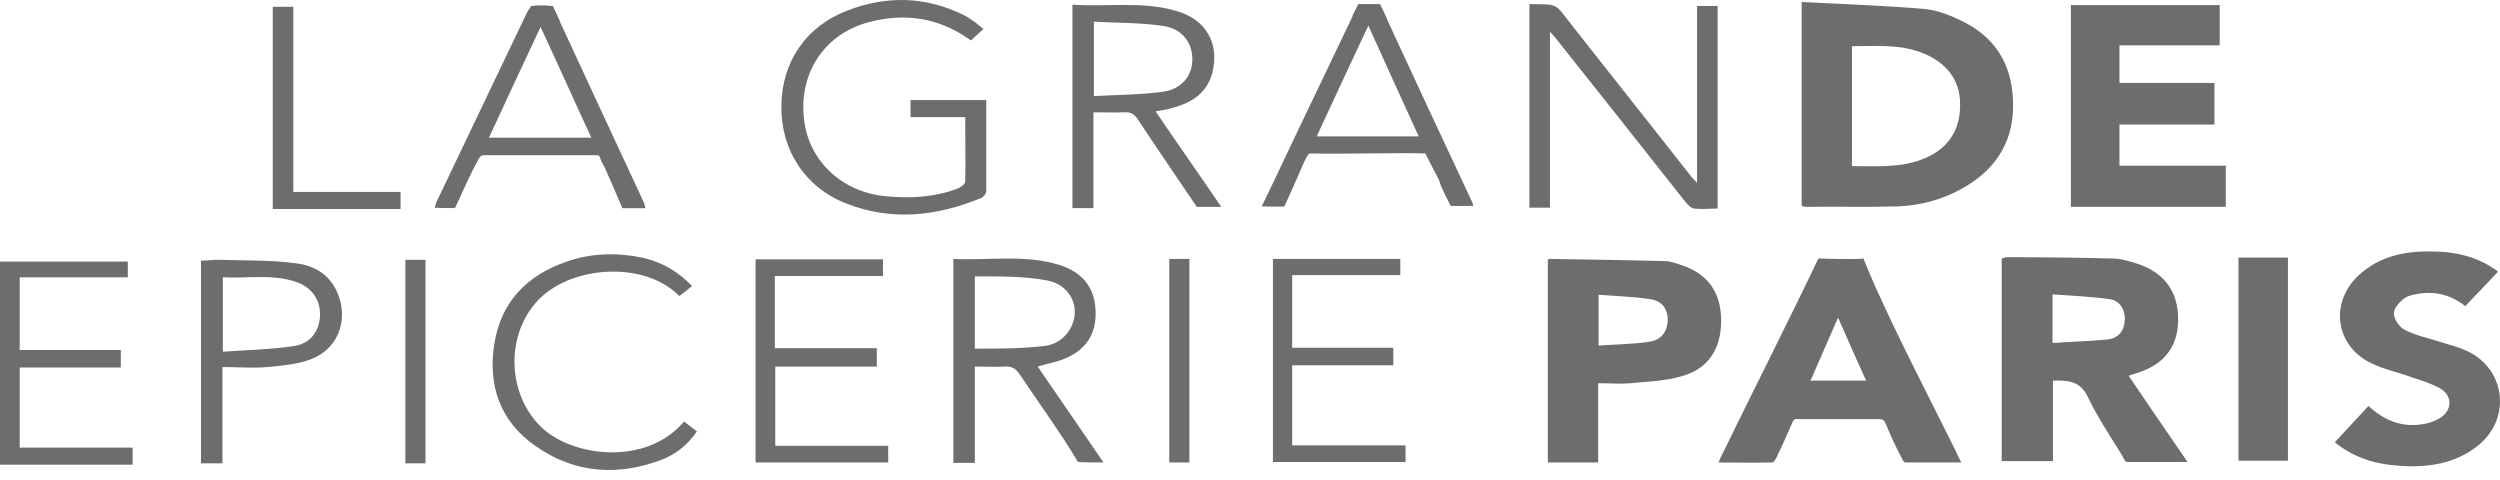
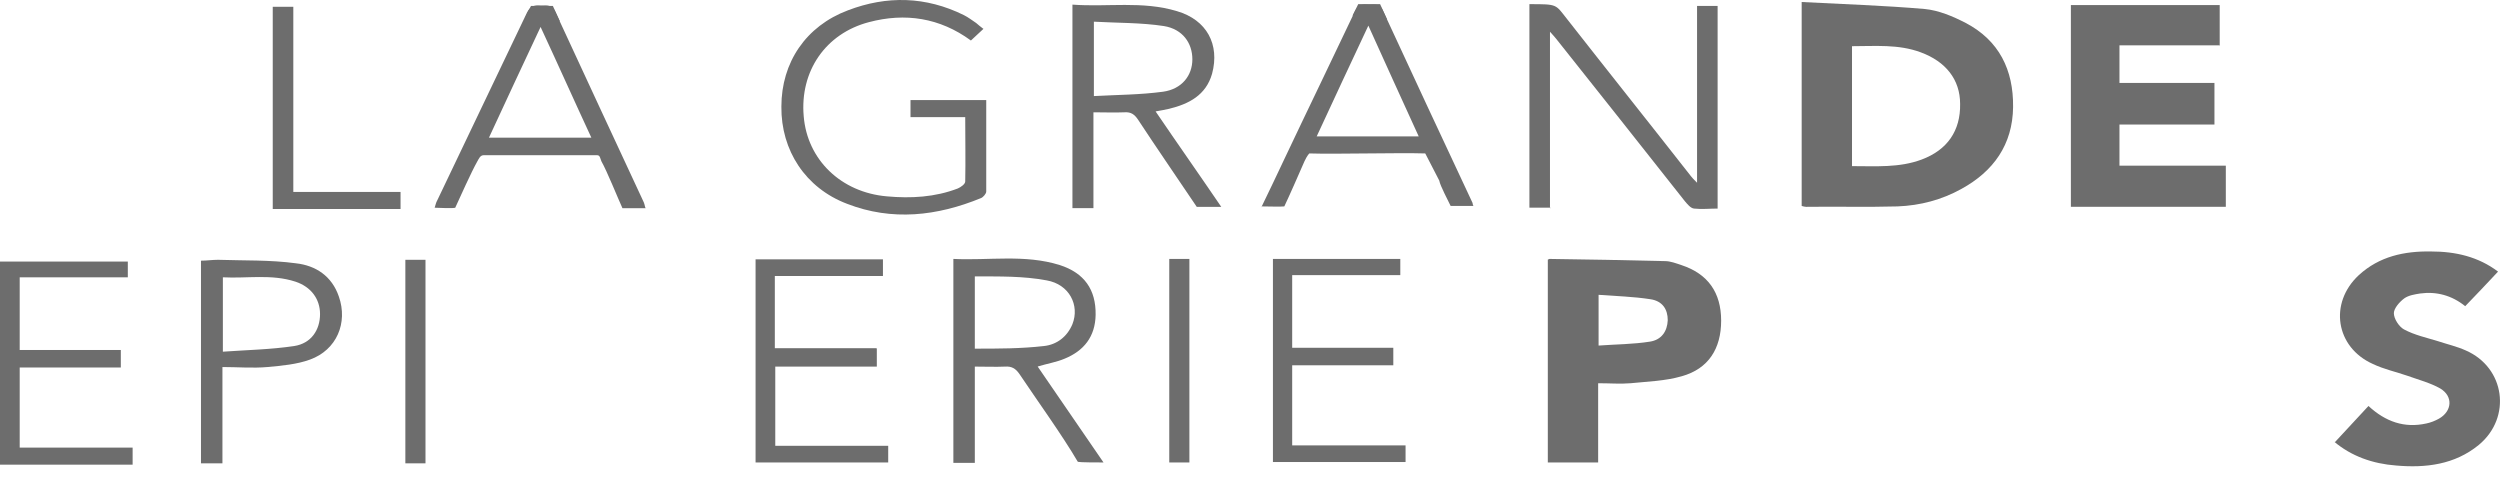
<svg xmlns="http://www.w3.org/2000/svg" width="224" height="43" viewBox="0 0 224 43" fill="none">
  <path d="M161.391 0.178C165.116 0.374 168.803 0.492 172.45 0.806C173.705 0.923 175 1.472 176.137 2.061C179.118 3.63 180.412 6.257 180.373 9.591C180.334 12.964 178.608 15.356 175.745 16.925C173.98 17.905 172.058 18.415 170.019 18.494C167.274 18.572 164.528 18.494 161.822 18.533C161.704 18.533 161.587 18.494 161.43 18.454V0.178H161.391ZM165.94 4.1V14.885C168.097 14.885 170.176 15.042 172.176 14.297C174.49 13.434 175.666 11.709 175.627 9.316C175.627 7.12 174.333 5.512 172.097 4.688C170.097 3.943 168.019 4.139 165.901 4.139L165.94 4.1Z" fill="#6D6D6D" />
-   <path d="M195.945 41.398H190.611C190.376 41.398 190.298 41.084 190.141 40.809C189.082 39.084 187.944 37.398 187.082 35.593C186.415 34.181 185.434 34.064 183.944 34.103V41.319H179.355V23.161C179.473 23.161 179.63 23.043 179.826 23.043C182.964 23.043 186.101 23.082 189.239 23.161C189.984 23.161 190.768 23.396 191.513 23.631C193.984 24.455 195.2 26.181 195.161 28.73C195.122 31.162 193.827 32.73 191.317 33.475C191.16 33.515 190.964 33.593 190.729 33.672C192.455 36.221 194.141 38.692 195.984 41.359L195.945 41.398ZM183.905 30.73C185.631 30.613 187.239 30.573 188.847 30.416C189.788 30.299 190.337 29.671 190.376 28.691C190.455 27.828 189.945 26.926 189.043 26.808C187.356 26.573 185.631 26.494 183.905 26.377V30.73Z" fill="#6D6D6D" />
-   <path d="M175.712 41.438H170.77C170.535 41.438 170.456 41.163 170.339 40.928C169.868 40.065 169.358 38.928 168.966 37.986C168.77 37.516 168.613 37.555 168.103 37.555H161.397C160.887 37.555 160.769 37.437 160.573 37.908C160.181 38.81 159.632 40.065 159.201 40.928C159.083 41.163 158.965 41.438 158.73 41.438C157.279 41.477 155.553 41.438 153.984 41.438C154.102 41.124 154.22 40.889 154.337 40.653C157.043 35.084 160.259 28.77 162.926 23.162C162.926 23.162 166.338 23.279 166.966 23.162C166.966 23.162 167.123 23.632 168.025 25.672C170.26 30.652 172.81 35.516 175.241 40.418C175.359 40.693 175.477 40.967 175.712 41.399V41.438ZM162.181 34.104H167.201C166.338 32.221 165.554 30.417 164.691 28.456C163.828 30.417 163.044 32.221 162.22 34.104H162.181Z" fill="#6D6D6D" />
  <path d="M198.925 4.059H189.904V7.432H198.415V11.158H189.904V14.845H199.434V18.531H185.551V0.451H198.885V4.099L198.925 4.059Z" fill="#6D6D6D" />
  <path d="M138.645 23.278C138.723 23.278 138.762 23.2 138.841 23.2C142.292 23.239 145.743 23.317 149.195 23.396C149.665 23.396 150.175 23.592 150.646 23.749C153.038 24.533 154.215 26.22 154.215 28.73C154.215 31.24 153.077 33.044 150.685 33.711C149.195 34.142 147.626 34.181 146.096 34.338C145.194 34.416 144.253 34.338 143.194 34.338V41.437H138.684V23.278H138.645ZM143.194 30.965C144.802 30.848 146.332 30.848 147.822 30.612C148.881 30.455 149.391 29.671 149.43 28.69C149.43 27.71 148.959 26.965 147.861 26.808C146.332 26.573 144.802 26.533 143.233 26.416V30.965H143.194Z" fill="#6D6D6D" />
  <path d="M209.196 39.631C210.215 38.533 211.196 37.474 212.215 36.376C213.745 37.788 215.431 38.376 217.392 37.945C217.785 37.866 218.177 37.709 218.53 37.513C219.706 36.847 219.824 35.513 218.647 34.807C217.745 34.297 216.686 34.023 215.706 33.67C214.686 33.317 213.588 33.081 212.608 32.611C209.274 31.12 208.647 27.159 211.353 24.649C213.196 22.963 215.431 22.492 217.824 22.532C220.02 22.532 222.06 23.002 223.824 24.336C222.844 25.395 221.863 26.414 220.883 27.434C219.667 26.453 218.294 26.101 216.843 26.297C216.373 26.375 215.824 26.453 215.431 26.728C215 27.042 214.49 27.63 214.49 28.061C214.49 28.571 214.961 29.277 215.392 29.512C216.334 30.022 217.432 30.258 218.451 30.572C219.275 30.846 220.138 31.042 220.922 31.395C224.452 32.925 225.079 37.396 222.099 39.866C219.942 41.631 217.353 41.945 214.686 41.71C212.608 41.553 210.686 40.886 209.117 39.553L209.196 39.631Z" fill="#6D6D6D" />
  <path d="M138.918 18.609H137.035V0.372C139.584 0.372 139.349 0.372 140.408 1.706C144.095 6.412 147.82 11.079 151.507 15.785C151.625 15.942 151.782 16.099 152.056 16.374V0.529H153.899V18.688C153.193 18.688 152.488 18.766 151.782 18.688C151.468 18.648 151.193 18.295 150.958 18.021C147.115 13.158 143.271 8.294 139.428 3.471C139.31 3.314 139.153 3.157 138.878 2.843V18.688L138.918 18.609Z" fill="#6D6D6D" />
  <path d="M88.132 2.572C87.739 2.925 87.386 3.278 86.994 3.631C84.21 1.592 81.111 1.121 77.856 1.984C73.973 3.003 71.659 6.376 72.012 10.416C72.326 14.299 75.346 17.24 79.464 17.593C81.621 17.789 83.778 17.672 85.818 16.887C86.092 16.769 86.484 16.495 86.484 16.26C86.523 14.377 86.484 12.495 86.484 10.494H81.582V8.965H88.367V17.162C88.367 17.358 88.092 17.672 87.896 17.75C83.974 19.358 79.935 19.828 75.895 18.26C72.169 16.848 69.973 13.475 70.012 9.553C70.012 5.592 72.209 2.337 75.974 0.925C79.464 -0.409 82.955 -0.33 86.367 1.356C86.759 1.552 87.112 1.827 87.465 2.062C87.661 2.219 87.818 2.376 88.092 2.572H88.132Z" fill="#6D6D6D" />
  <path d="M103.542 9.983C105.542 12.925 107.503 15.709 109.424 18.533H107.228C105.699 16.258 103.463 13.003 101.973 10.728C101.659 10.258 101.345 10.022 100.757 10.062C99.855 10.101 98.953 10.062 97.972 10.062V18.651H96.09V0.414C99.227 0.649 102.365 0.061 105.463 1.002C108.13 1.786 109.307 3.983 108.601 6.61C108.052 8.532 106.522 9.316 104.757 9.748C104.404 9.826 104.012 9.905 103.542 9.983ZM97.972 8.61C100.129 8.493 102.169 8.493 104.208 8.218C105.895 7.983 106.836 6.767 106.836 5.316C106.836 3.865 105.973 2.61 104.287 2.335C102.247 2.022 100.129 2.061 98.012 1.943V8.61H97.972Z" fill="#6D6D6D" />
  <path d="M92.952 32.808C94.952 35.71 96.874 38.534 98.874 41.436C96.756 41.436 96.599 41.397 96.56 41.358C95.188 39.004 92.834 35.749 91.344 33.514C90.991 33.004 90.638 32.808 90.05 32.847C89.187 32.886 88.324 32.847 87.344 32.847V41.475H85.422V23.199C88.599 23.356 91.815 22.768 94.952 23.748C97.148 24.454 98.207 25.944 98.168 28.219C98.129 30.18 97.109 31.435 95.384 32.141C94.638 32.455 93.854 32.572 92.952 32.847V32.808ZM87.344 31.239C89.462 31.239 91.501 31.239 93.54 31.004C94.678 30.886 95.619 30.18 96.09 29.043C96.756 27.356 95.815 25.474 93.776 25.121C91.697 24.729 89.54 24.768 87.344 24.768V31.278V31.239Z" fill="#6D6D6D" />
  <path d="M112.996 18.611C113.741 17.082 114.408 15.67 115.075 14.258C117.153 9.865 119.271 5.512 121.35 1.12C121.585 0.61 121.899 0.335 122.487 0.414C122.997 0.492 123.546 0.178 123.899 0.923C126.566 6.689 129.233 12.415 131.939 18.18C131.939 18.258 131.978 18.376 132.017 18.454H129.978C129.782 18.023 129.037 16.65 128.958 16.18L127.703 13.748C125.272 13.67 119.703 13.827 117.31 13.748C117.31 13.748 117.114 13.944 116.879 14.454C116.487 15.356 115.506 17.592 115.075 18.494C115.075 18.494 114.957 18.533 113.035 18.494L112.996 18.611ZM127.115 12.219C125.585 8.885 124.134 5.669 122.605 2.296C120.997 5.708 119.506 8.924 117.977 12.219H127.154H127.115Z" fill="#6D6D6D" />
  <path d="M57.849 18.652H55.77C55.339 17.71 54.398 15.357 53.888 14.455C53.77 14.181 53.77 13.906 53.496 13.906H43.338C43.024 13.906 42.907 14.22 42.75 14.494C42.24 15.396 41.22 17.671 40.789 18.612C40.789 18.612 40.71 18.691 38.945 18.612C39.024 18.377 39.063 18.142 39.181 17.946C41.847 12.337 44.554 6.729 47.221 1.121C47.534 0.493 47.926 0.454 48.476 0.493C48.985 0.493 49.456 0.375 49.77 1.081C52.398 6.768 55.025 12.416 57.653 18.063C57.731 18.22 57.771 18.416 57.81 18.573L57.849 18.652ZM48.436 2.415C46.828 5.827 45.338 9.043 43.809 12.337H52.986C51.456 9.043 50.005 5.788 48.436 2.415Z" fill="#6D6D6D" />
-   <path d="M204.998 23.081V41.278H200.566V23.081H204.998Z" fill="#6D6D6D" />
  <path d="M11.452 23.397V24.848H1.765V31.359H10.825V32.928H1.765V40.105H11.883V41.634H0V23.436H11.452V23.397Z" fill="#6D6D6D" />
  <path d="M18.008 41.554V23.356C18.518 23.356 19.027 23.278 19.537 23.278C21.851 23.356 24.204 23.278 26.518 23.592C28.283 23.788 29.734 24.729 30.362 26.572C31.186 28.925 30.166 31.357 27.773 32.22C26.597 32.651 25.224 32.769 23.969 32.886C22.636 33.004 21.302 32.886 19.93 32.886V41.515H18.008V41.554ZM19.93 31.514C22.126 31.357 24.283 31.318 26.361 31.004C27.891 30.769 28.675 29.553 28.675 28.141C28.675 26.808 27.891 25.709 26.479 25.239C24.322 24.533 22.126 24.964 19.969 24.847V31.553L19.93 31.514Z" fill="#6D6D6D" />
  <path d="M78.563 31.238V32.846H69.464V39.945H79.583V41.435H67.699V23.237H79.112V24.728H69.425V31.199H78.524L78.563 31.238Z" fill="#6D6D6D" />
-   <path d="M61.268 37.749C61.66 38.063 62.052 38.338 62.444 38.652C61.66 39.789 60.679 40.612 59.464 41.122C55.463 42.691 51.541 42.456 48.011 39.985C44.835 37.789 43.697 34.573 44.286 30.847C44.874 27.043 47.227 24.65 50.796 23.434C53.032 22.65 55.385 22.611 57.699 23.121C59.346 23.513 60.758 24.337 62.013 25.631C61.62 25.945 61.268 26.219 60.875 26.533C57.659 23.238 50.835 23.827 48.011 27.121C45.305 30.219 45.501 35.279 48.404 38.181C51.188 40.965 57.895 41.789 61.268 37.789V37.749Z" fill="#6D6D6D" />
  <path d="M115.78 32.769V39.907H125.938V41.397H114.055V23.2H125.467V24.651H115.78V31.161H124.84V32.73H115.78V32.769Z" fill="#6D6D6D" />
  <path d="M24.438 0.608H26.281V17.198H35.889V18.727H24.438V0.608Z" fill="#6D6D6D" />
  <path d="M36.32 23.278H38.124V41.515H36.32V23.278Z" fill="#6D6D6D" />
  <path d="M104.766 23.2H106.57V41.437H104.766V23.2Z" fill="#6D6D6D" />
  <path d="M48.047 1.866C47.968 1.826 47.066 1.552 47.066 1.552L47.576 0.532H49.537L50.165 1.905L48.047 1.826V1.866Z" fill="#6D6D6D" />
  <path d="M122.168 1.706C122.09 1.666 121.188 1.392 121.188 1.392L121.697 0.372H123.658L124.286 1.745L122.168 1.666V1.706Z" fill="#6D6D6D" />
</svg>